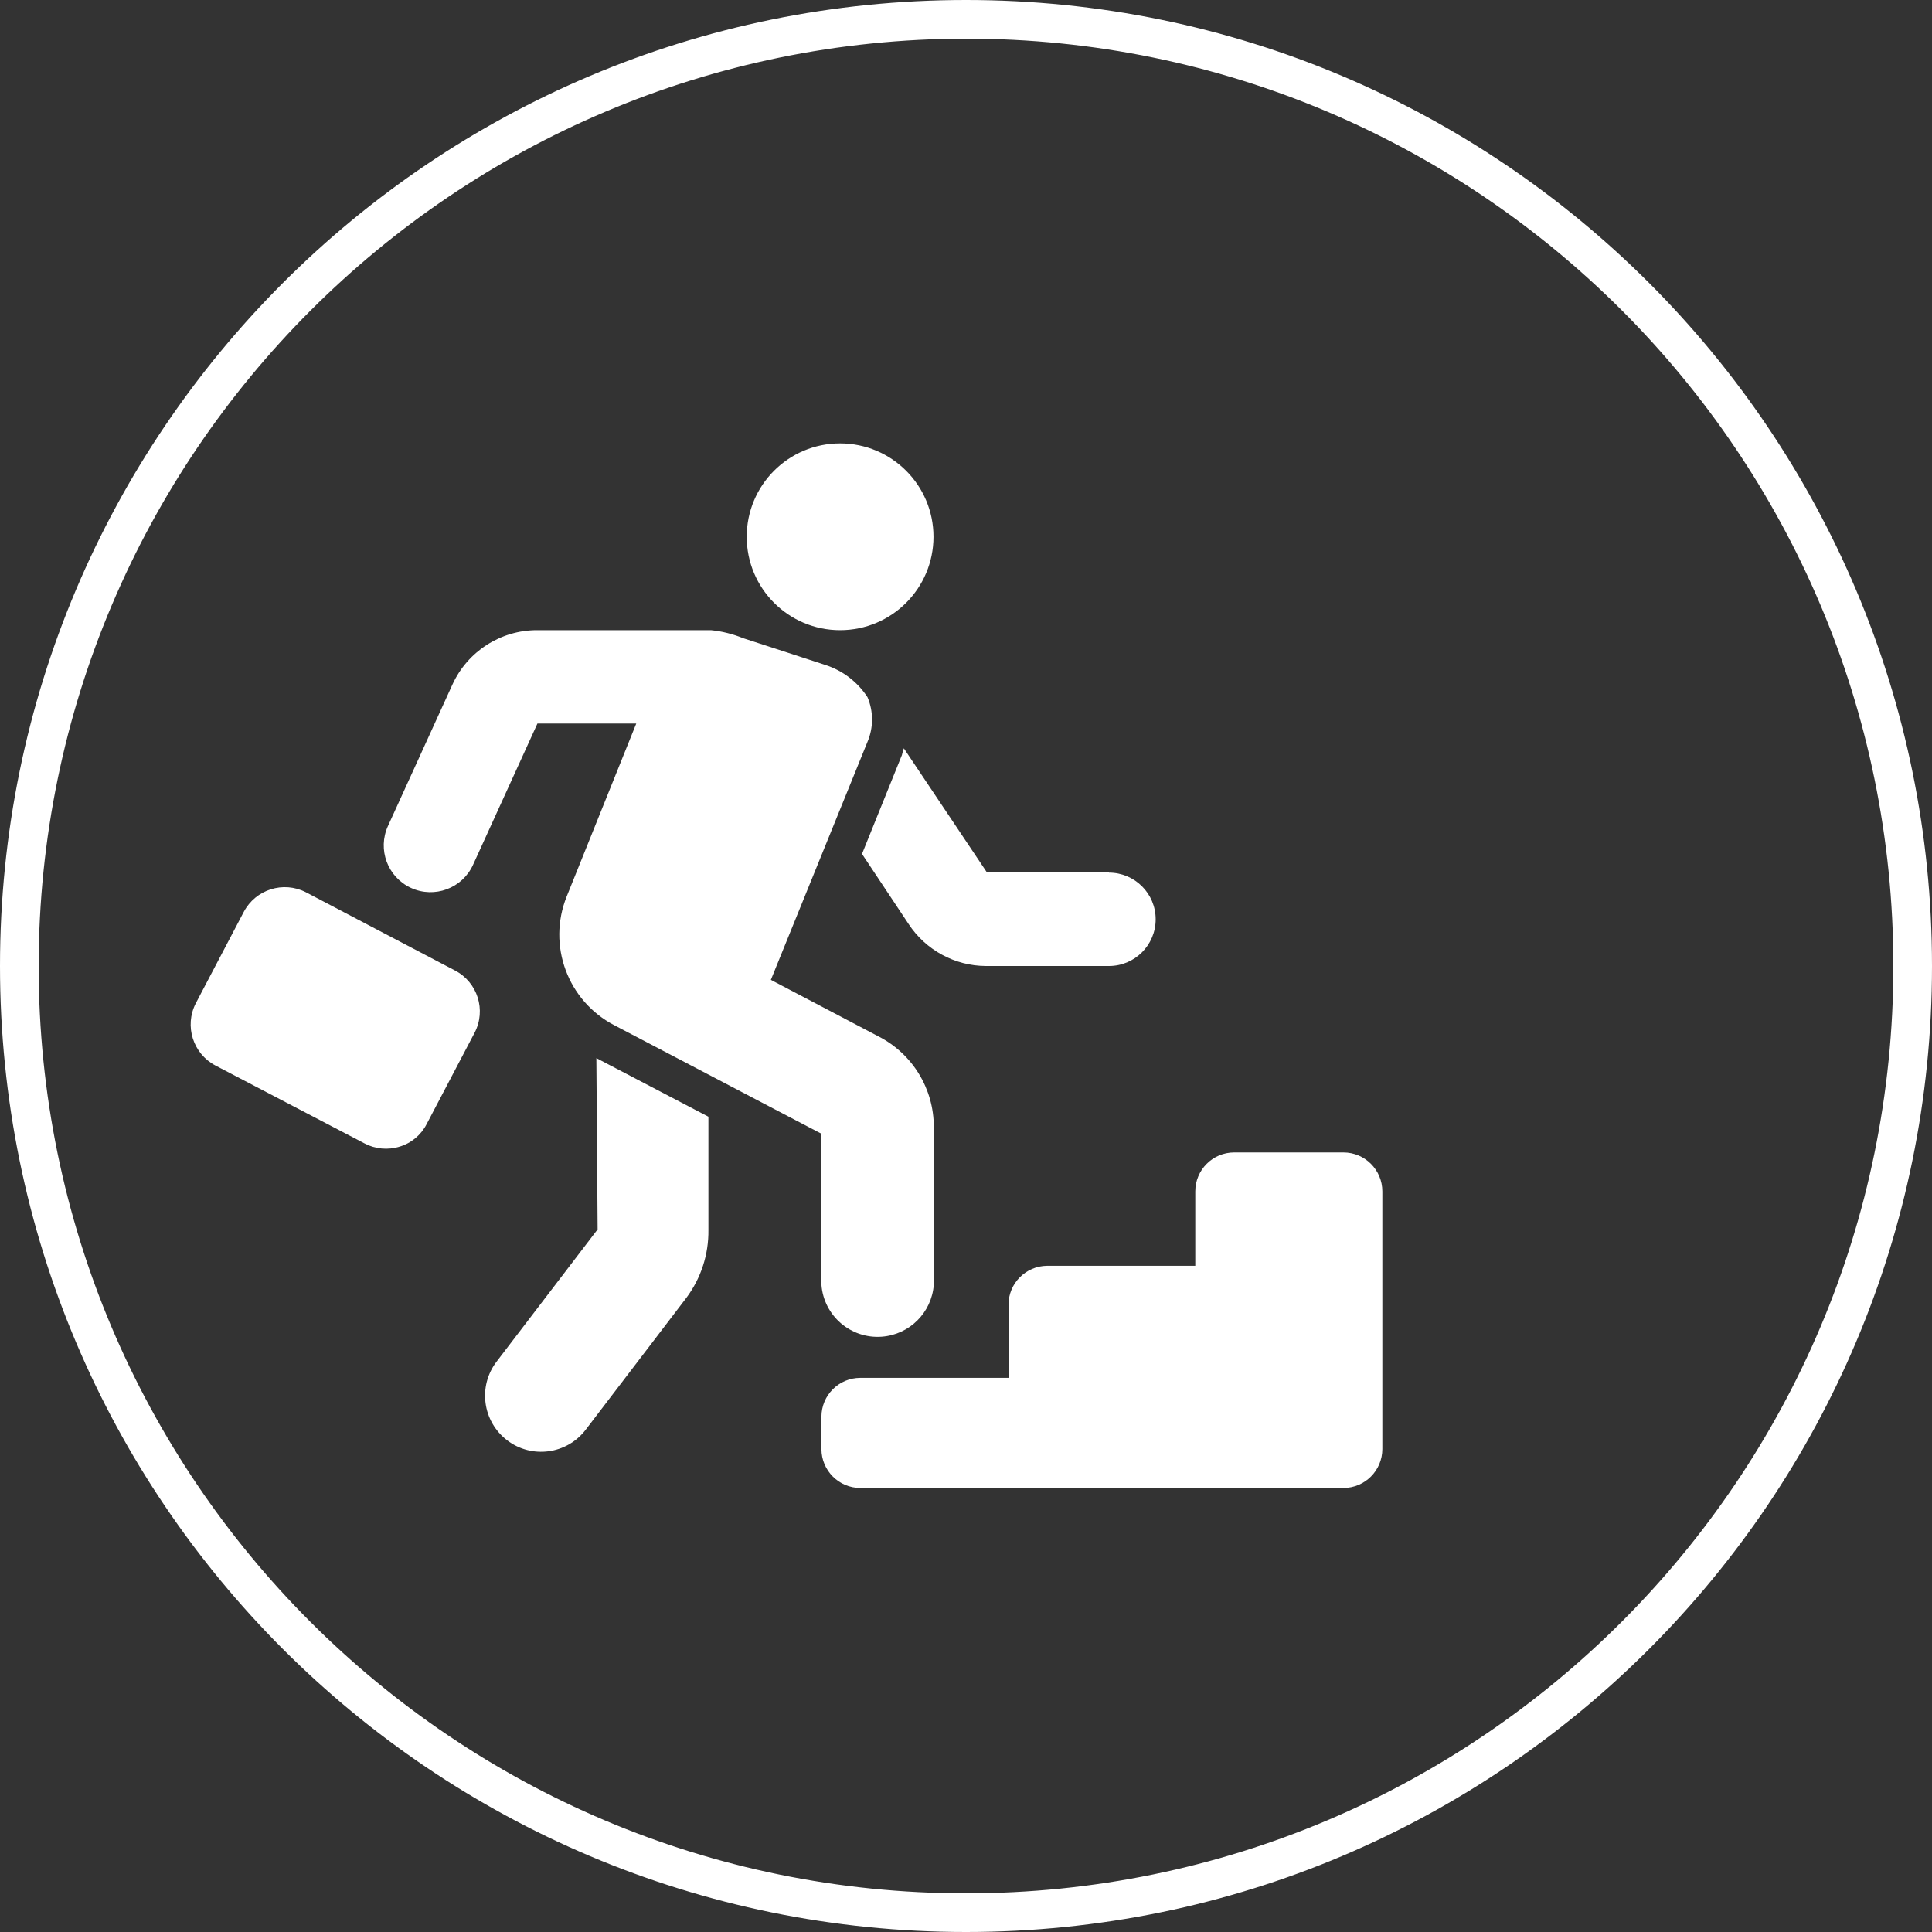
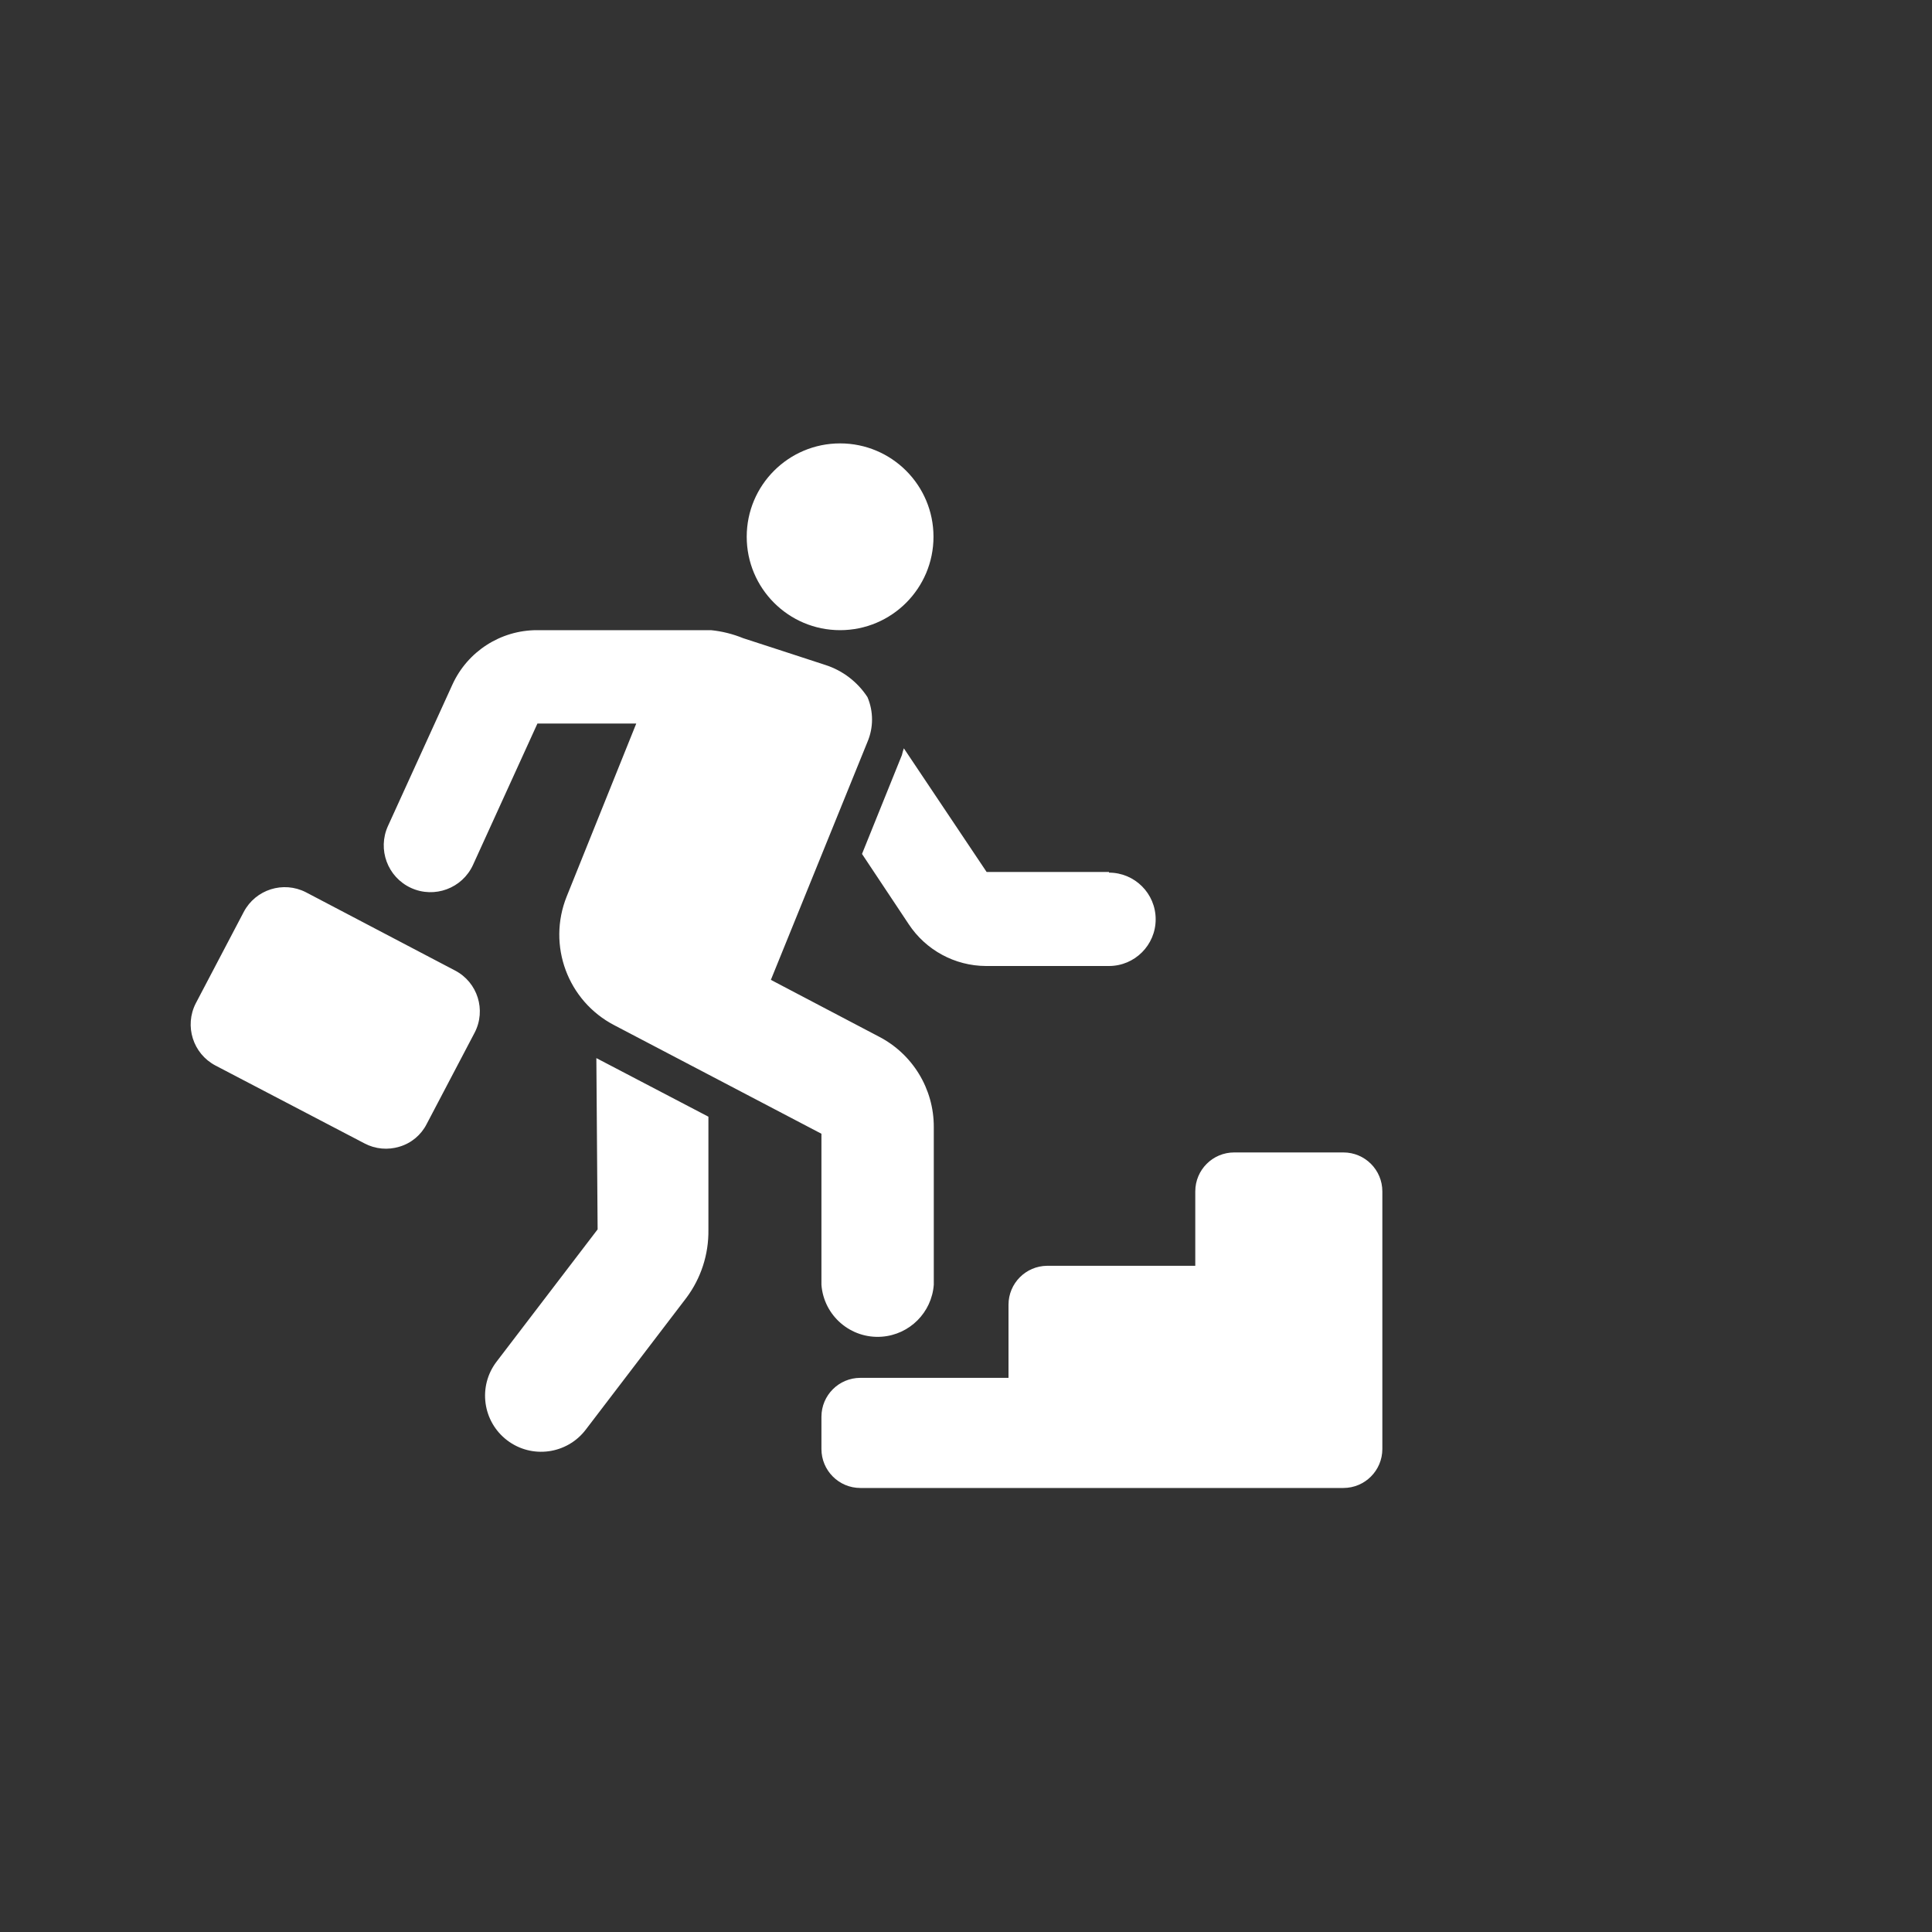
<svg xmlns="http://www.w3.org/2000/svg" width="46" height="46" xml:space="preserve" overflow="hidden">
  <rect width="100%" height="100%" fill="#333333" stroke="none" />
  <defs>
    <clipPath id="clip0">
      <rect x="572" y="234" width="46" height="46" />
    </clipPath>
  </defs>
  <g clip-path="url(#clip0)" transform="translate(-572 -234)">
    <path d="M604.913 262.367 604.913 268.5C604.913 269.012 604.498 269.428 603.985 269.428L592.485 269.428C591.973 269.428 591.558 269.012 591.558 268.5L591.558 267.733C591.558 267.221 591.973 266.806 592.485 266.806L596.012 266.806 596.012 265.065C596.012 264.556 596.423 264.142 596.932 264.138L600.459 264.138 600.459 262.367C600.459 261.854 600.874 261.439 601.386 261.439L603.985 261.439C604.498 261.439 604.913 261.854 604.913 262.367ZM598.404 254.761 595.491 254.761 593.52 251.817C593.501 251.87 593.486 251.924 593.474 251.978L592.524 254.332 593.635 256.003C594.043 256.622 594.734 256.997 595.475 257L598.404 257C599.018 257 599.516 256.502 599.516 255.888 599.516 255.274 599.018 254.777 598.404 254.777ZM586.229 263.271 583.822 266.422C583.375 267.009 583.489 267.846 584.075 268.293 584.661 268.74 585.499 268.626 585.946 268.04L588.345 264.897C588.691 264.432 588.874 263.866 588.867 263.287L588.867 260.588 586.199 259.193ZM592.002 244.557C590.774 244.557 589.779 245.552 589.779 246.78 589.779 248.008 590.774 249.004 592.002 249.004 593.23 249.004 594.226 248.008 594.226 246.78 594.226 245.552 593.23 244.557 592.002 244.557ZM579.283 255.244C578.745 254.969 578.086 255.177 577.804 255.712L576.661 257.889C576.386 258.427 576.594 259.087 577.129 259.369L580.679 261.224C580.936 261.36 581.237 261.387 581.514 261.301 581.793 261.218 582.026 261.024 582.158 260.764L583.301 258.587C583.58 258.05 583.372 257.388 582.835 257.108 582.834 257.108 582.834 257.108 582.833 257.107ZM590.615 249.494 589.695 249.195C589.45 249.095 589.191 249.03 588.928 249.004L584.788 249.004C583.92 249.003 583.132 249.51 582.772 250.299L581.238 253.665C580.982 254.224 581.228 254.885 581.786 255.141 582.345 255.397 583.006 255.152 583.262 254.593L584.796 251.227 587.149 251.227 585.493 255.344C585.025 256.506 585.516 257.834 586.628 258.411L591.558 260.994 591.558 264.59C591.614 265.329 592.258 265.882 592.997 265.826 593.658 265.776 594.183 265.251 594.233 264.59L594.233 260.833C594.236 259.926 593.729 259.094 592.922 258.679L590.354 257.33 592.654 251.664C592.799 251.324 592.799 250.939 592.654 250.598 592.417 250.235 592.063 249.964 591.65 249.832" fill="#FFFFFF" />
-     <path d="M595 234.92C607.194 234.92 617.08 244.806 617.08 257 617.08 269.194 607.194 279.08 595 279.08 582.806 279.08 572.92 269.194 572.92 257 572.933 244.811 582.811 234.933 595 234.92M595 234C582.297 234 572 244.297 572 257 572 269.703 582.297 280 595 280 607.703 280 618 269.703 618 257 618 244.297 607.703 234 595 234Z" fill="#FFFFFF" />
  </g>
</svg>